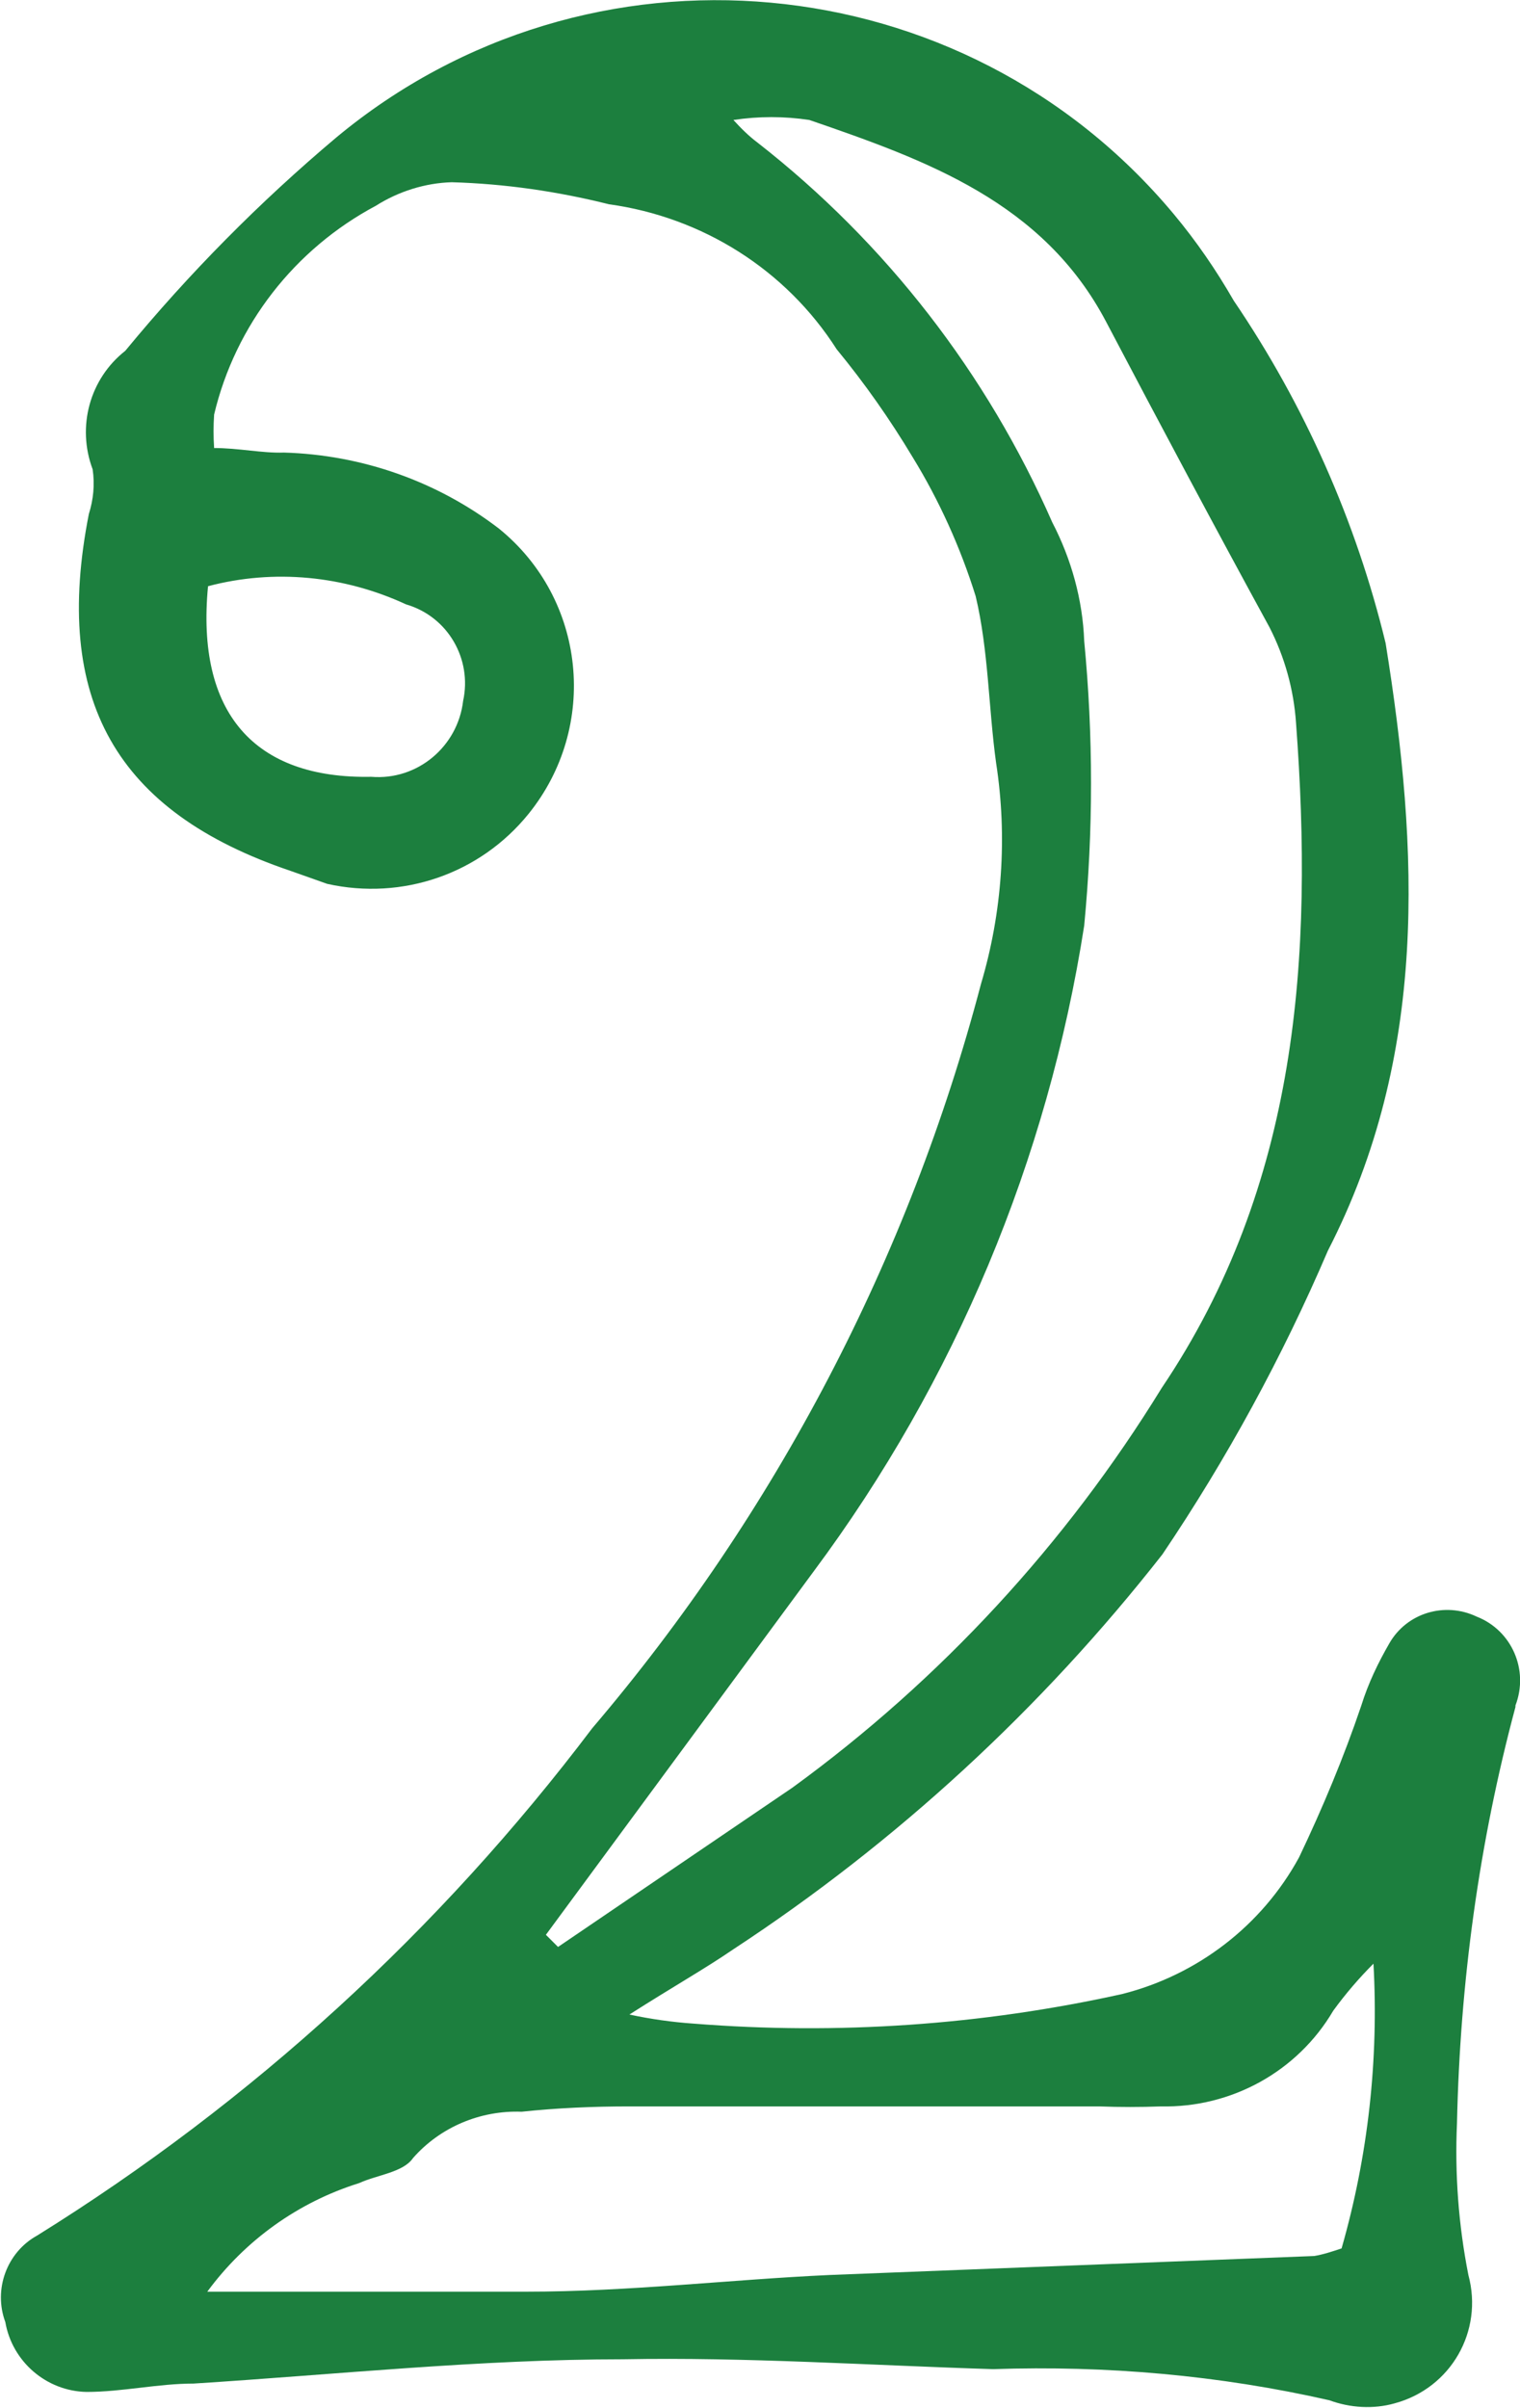
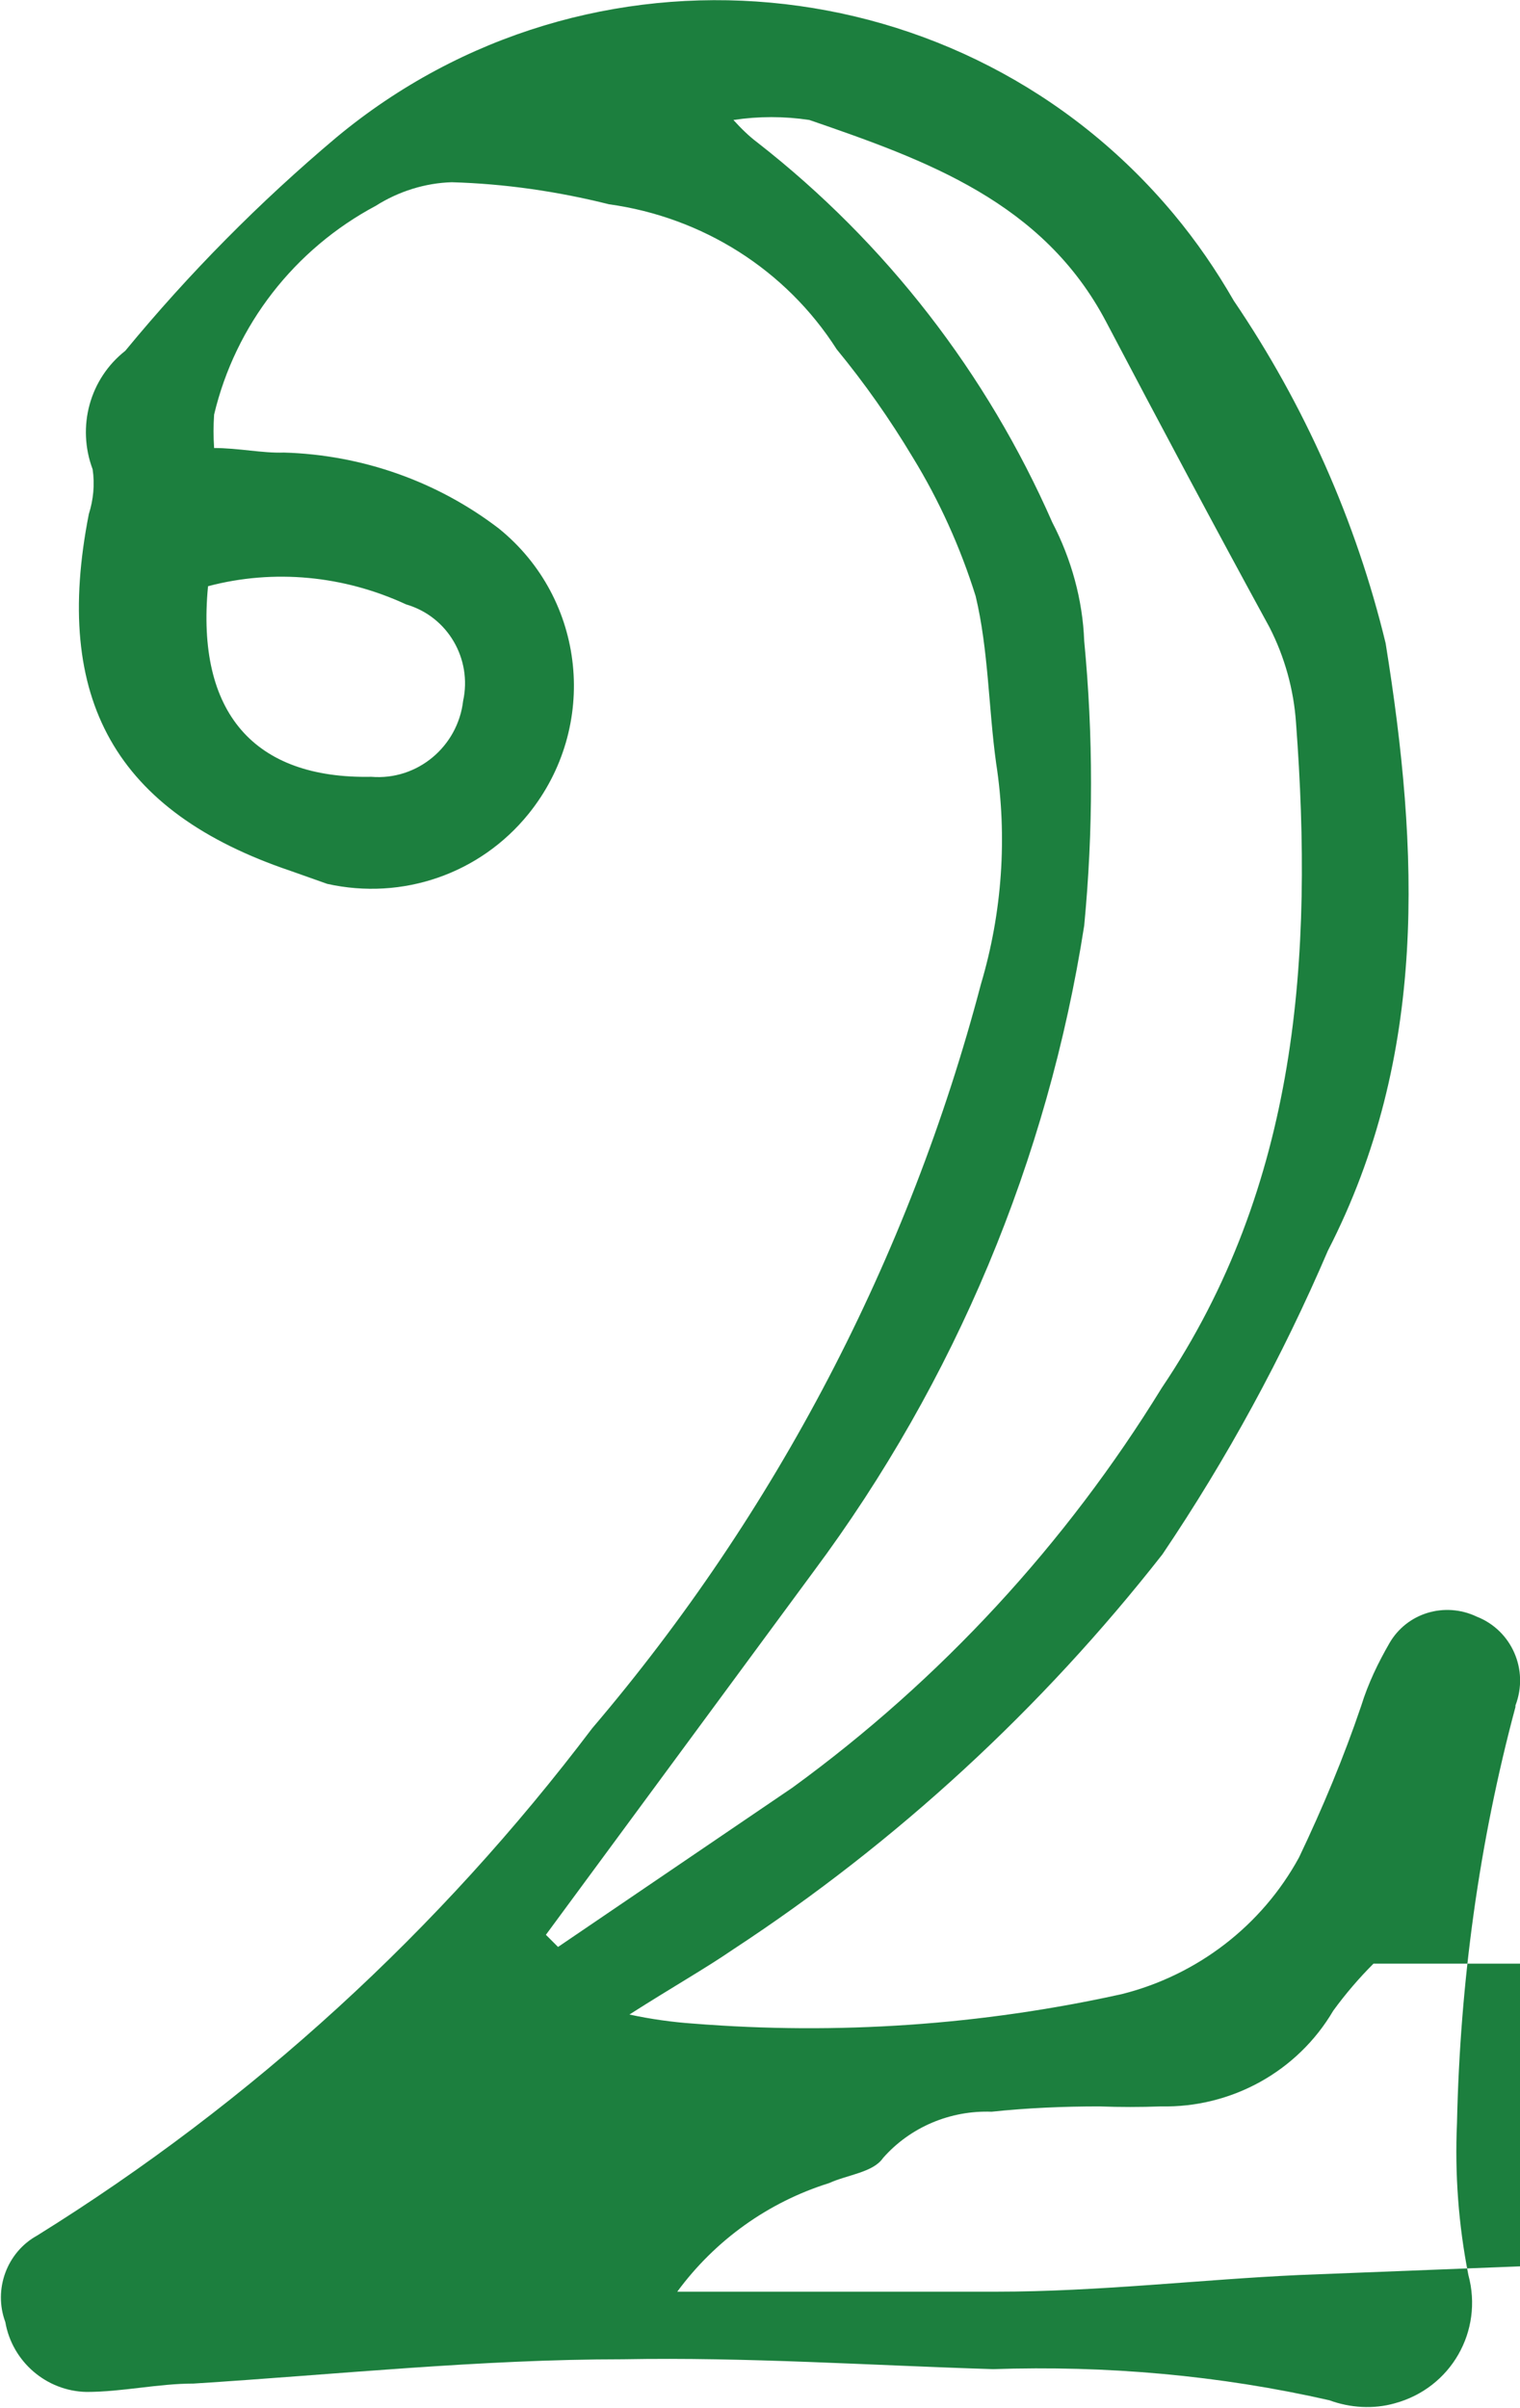
<svg xmlns="http://www.w3.org/2000/svg" id="_レイヤー_2" data-name="レイヤー 2" width="20.02" height="31.71" viewBox="0 0 20.02 31.71">
  <g id="_レイヤー_1-2" data-name="レイヤー 1">
    <g id="_レイヤー_2-2" data-name="レイヤー 2">
      <g id="_レイヤー_1-2" data-name="レイヤー 1-2">
-         <path d="m2.81,5.9c.34,0,.64.07.93.06,1.03.03,2.02.38,2.83,1,1.15.93,1.32,2.61.39,3.76-.64.79-1.66,1.14-2.65.92l-.48-.17c-2.31-.78-3.14-2.26-2.66-4.7.06-.19.08-.39.05-.59-.21-.56-.04-1.19.43-1.56.84-1.02,1.77-1.96,2.78-2.81C7.75-.95,12.69-.5,15.46,2.82c.3.36.56.74.79,1.14.93,1.37,1.61,2.9,2,4.51.44,2.73.56,5.43-.76,8-.6,1.4-1.33,2.74-2.18,4-1.59,2.03-3.5,3.79-5.65,5.2-.38.26-.79.49-1.37.86.28.06.56.1.85.12,1.89.15,3.79.02,5.64-.39.99-.25,1.84-.9,2.33-1.8.31-.65.59-1.32.82-2,.09-.29.22-.56.37-.82.23-.4.73-.55,1.15-.35.46.18.69.7.51,1.17,0,0,0,.02,0,.02-.48,1.79-.73,3.63-.77,5.48-.03.67.02,1.34.15,2,.2.74-.23,1.49-.97,1.69-.28.08-.59.06-.86-.04-1.45-.33-2.94-.46-4.43-.41-1.62-.05-3.25-.16-4.87-.13-1.89,0-3.77.2-5.66.32-.47,0-.94.11-1.41.11-.53-.01-.98-.4-1.07-.92-.16-.43.02-.92.42-1.14,2.83-1.76,5.3-4.02,7.31-6.68,2.42-2.84,4.17-6.19,5.12-9.8.28-.94.35-1.94.2-2.91-.1-.72-.1-1.49-.27-2.2-.2-.64-.48-1.26-.83-1.83-.3-.5-.63-.97-1-1.42-.67-1.05-1.77-1.74-3-1.91-.68-.17-1.37-.27-2.07-.29-.35.01-.7.12-1,.31-1.07.57-1.85,1.57-2.13,2.75-.01.15-.01.29,0,.44Zm4.38,19.58l.16.16,3.09-2.1c1.95-1.42,3.6-3.21,4.86-5.26,1.8-2.67,2-5.68,1.77-8.76-.03-.44-.15-.87-.35-1.26-.71-1.3-1.44-2.67-2.15-4.02-.83-1.58-2.37-2.13-3.91-2.66-.33-.05-.67-.05-1,0,.1.11.2.21.32.3,1.69,1.32,3.02,3.04,3.88,5,.25.48.4,1.02.42,1.56.12,1.25.12,2.5,0,3.75-.48,3.08-1.7,6-3.56,8.5l-3.53,4.79Zm10.9.38c-.19.19-.37.4-.53.62-.47.8-1.34,1.28-2.27,1.26-.27.01-.54.01-.81,0h-6.19c-.47,0-.95.02-1.42.07-.54-.02-1.07.2-1.43.61-.13.19-.47.22-.71.33-.8.25-1.5.75-2,1.43h4.2c1.35,0,2.69-.16,4-.22l6.38-.25c.12-.02.24-.06.36-.1.35-1.22.49-2.49.42-3.75ZM2.74,7.72c-.16,1.67.61,2.54,2.15,2.51.61.05,1.14-.4,1.21-1,.12-.55-.2-1.11-.75-1.27-.82-.38-1.74-.47-2.61-.24Z" style="fill: #1c7f3e;" />
+         <path d="m2.81,5.9c.34,0,.64.07.93.06,1.03.03,2.02.38,2.83,1,1.15.93,1.32,2.61.39,3.76-.64.79-1.66,1.14-2.65.92l-.48-.17c-2.31-.78-3.14-2.26-2.66-4.7.06-.19.08-.39.05-.59-.21-.56-.04-1.19.43-1.56.84-1.02,1.77-1.96,2.78-2.81C7.75-.95,12.69-.5,15.46,2.82c.3.36.56.74.79,1.14.93,1.37,1.61,2.9,2,4.51.44,2.73.56,5.43-.76,8-.6,1.4-1.33,2.74-2.18,4-1.59,2.03-3.5,3.79-5.65,5.2-.38.26-.79.49-1.37.86.28.06.56.1.85.12,1.89.15,3.79.02,5.64-.39.99-.25,1.84-.9,2.33-1.8.31-.65.59-1.32.82-2,.09-.29.22-.56.37-.82.23-.4.73-.55,1.15-.35.46.18.69.7.51,1.17,0,0,0,.02,0,.02-.48,1.79-.73,3.63-.77,5.48-.03.67.02,1.34.15,2,.2.74-.23,1.49-.97,1.69-.28.08-.59.06-.86-.04-1.45-.33-2.94-.46-4.43-.41-1.62-.05-3.25-.16-4.87-.13-1.89,0-3.77.2-5.66.32-.47,0-.94.11-1.41.11-.53-.01-.98-.4-1.07-.92-.16-.43.02-.92.42-1.14,2.83-1.76,5.3-4.02,7.31-6.68,2.42-2.84,4.17-6.19,5.12-9.8.28-.94.35-1.94.2-2.91-.1-.72-.1-1.49-.27-2.2-.2-.64-.48-1.26-.83-1.83-.3-.5-.63-.97-1-1.42-.67-1.05-1.77-1.74-3-1.91-.68-.17-1.37-.27-2.07-.29-.35.01-.7.12-1,.31-1.07.57-1.85,1.57-2.13,2.75-.01.15-.01.29,0,.44Zm4.38,19.58l.16.16,3.09-2.1c1.95-1.42,3.6-3.21,4.86-5.26,1.8-2.67,2-5.68,1.77-8.76-.03-.44-.15-.87-.35-1.26-.71-1.3-1.44-2.67-2.15-4.02-.83-1.58-2.37-2.13-3.91-2.66-.33-.05-.67-.05-1,0,.1.11.2.21.32.3,1.69,1.32,3.02,3.04,3.88,5,.25.48.4,1.02.42,1.56.12,1.25.12,2.5,0,3.75-.48,3.08-1.7,6-3.56,8.5l-3.53,4.79Zm10.9.38c-.19.19-.37.4-.53.62-.47.8-1.34,1.28-2.27,1.26-.27.01-.54.01-.81,0c-.47,0-.95.02-1.42.07-.54-.02-1.07.2-1.43.61-.13.19-.47.22-.71.33-.8.25-1.5.75-2,1.43h4.2c1.35,0,2.69-.16,4-.22l6.38-.25c.12-.02.24-.06.36-.1.35-1.22.49-2.49.42-3.75ZM2.74,7.72c-.16,1.67.61,2.54,2.15,2.51.61.05,1.14-.4,1.21-1,.12-.55-.2-1.11-.75-1.27-.82-.38-1.74-.47-2.61-.24Z" style="fill: #1c7f3e;" />
      </g>
    </g>
  </g>
</svg>